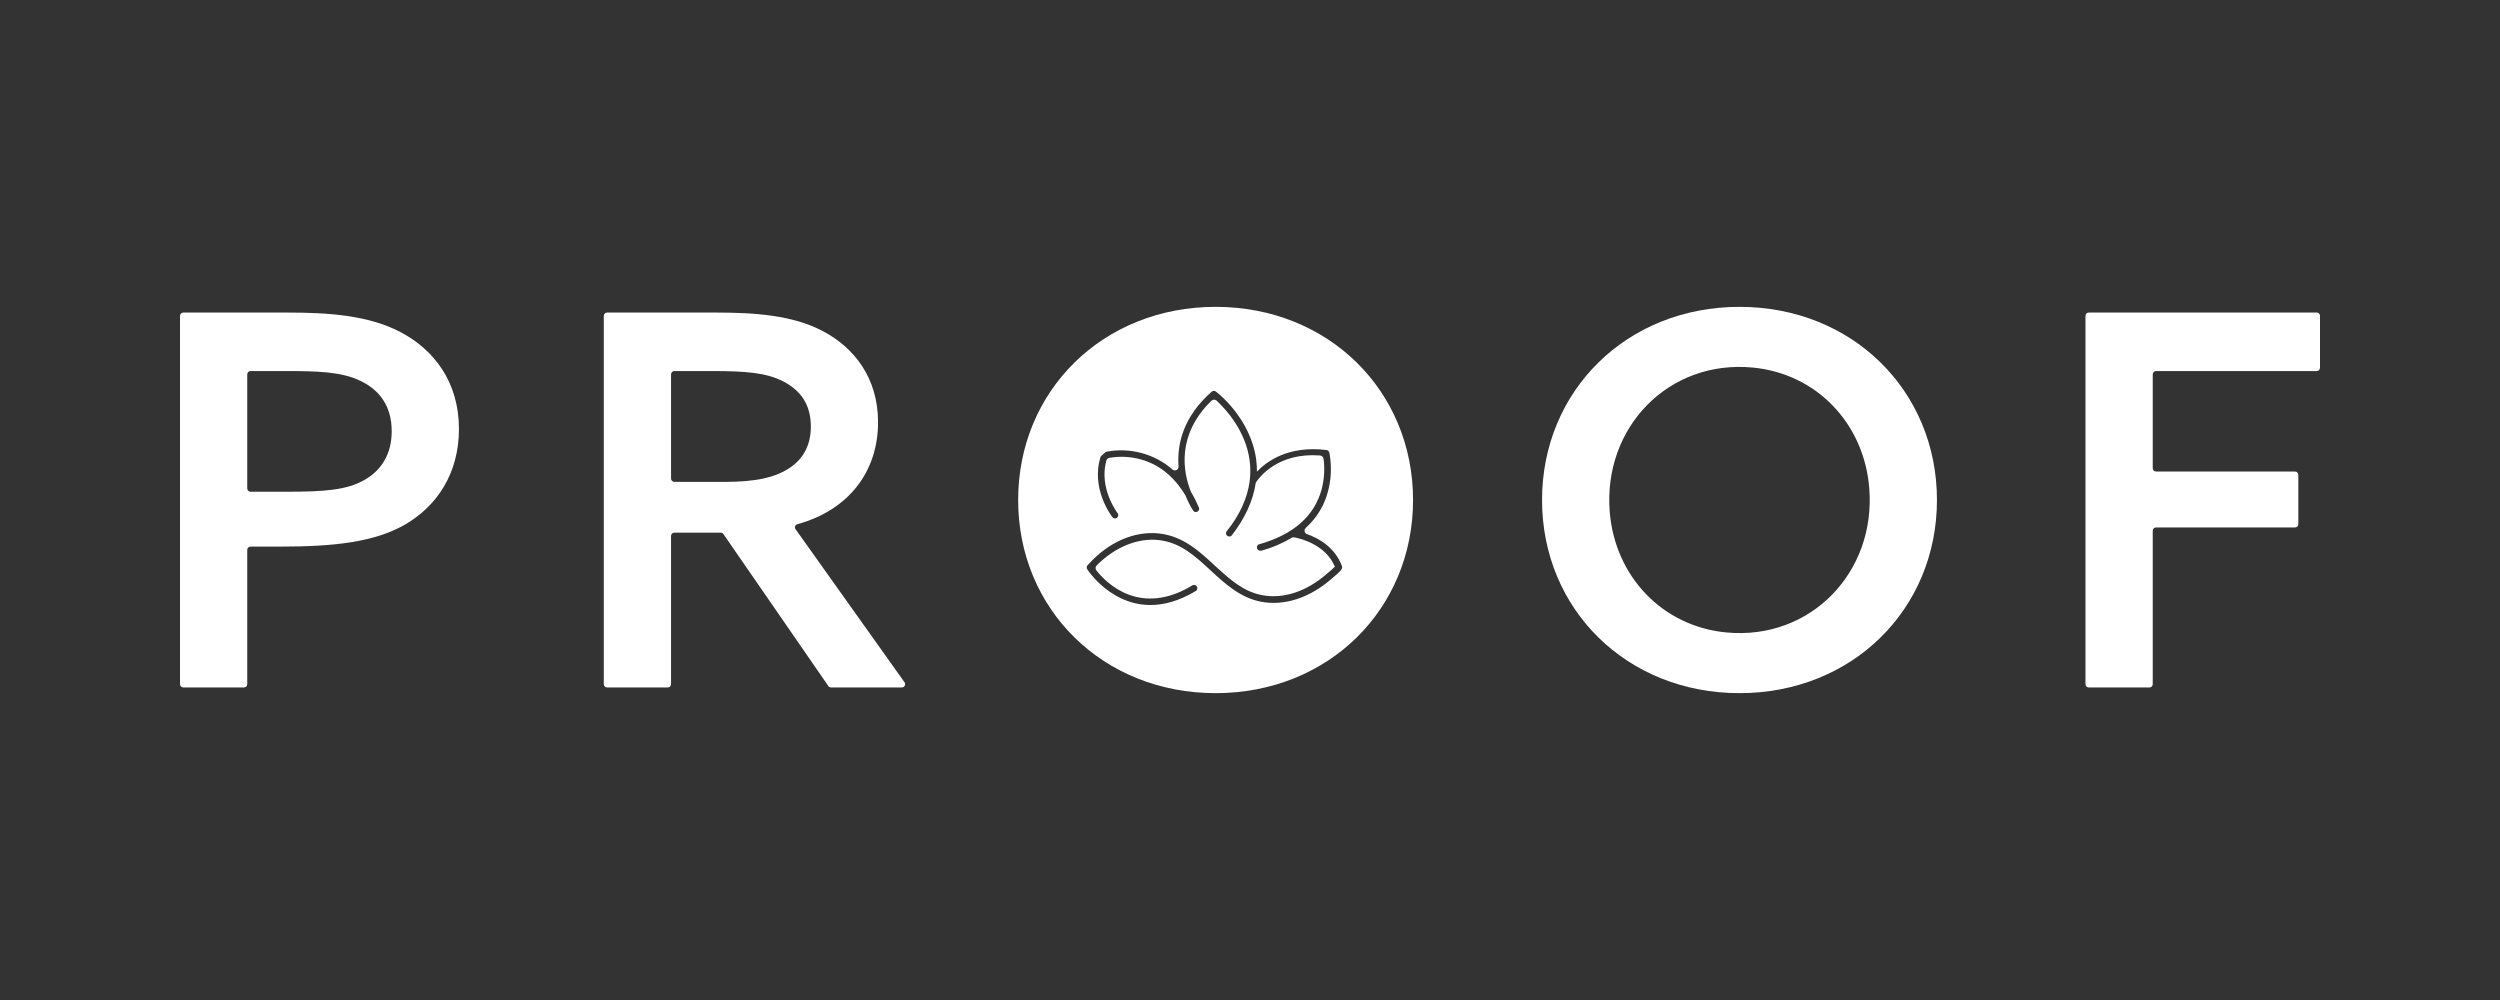
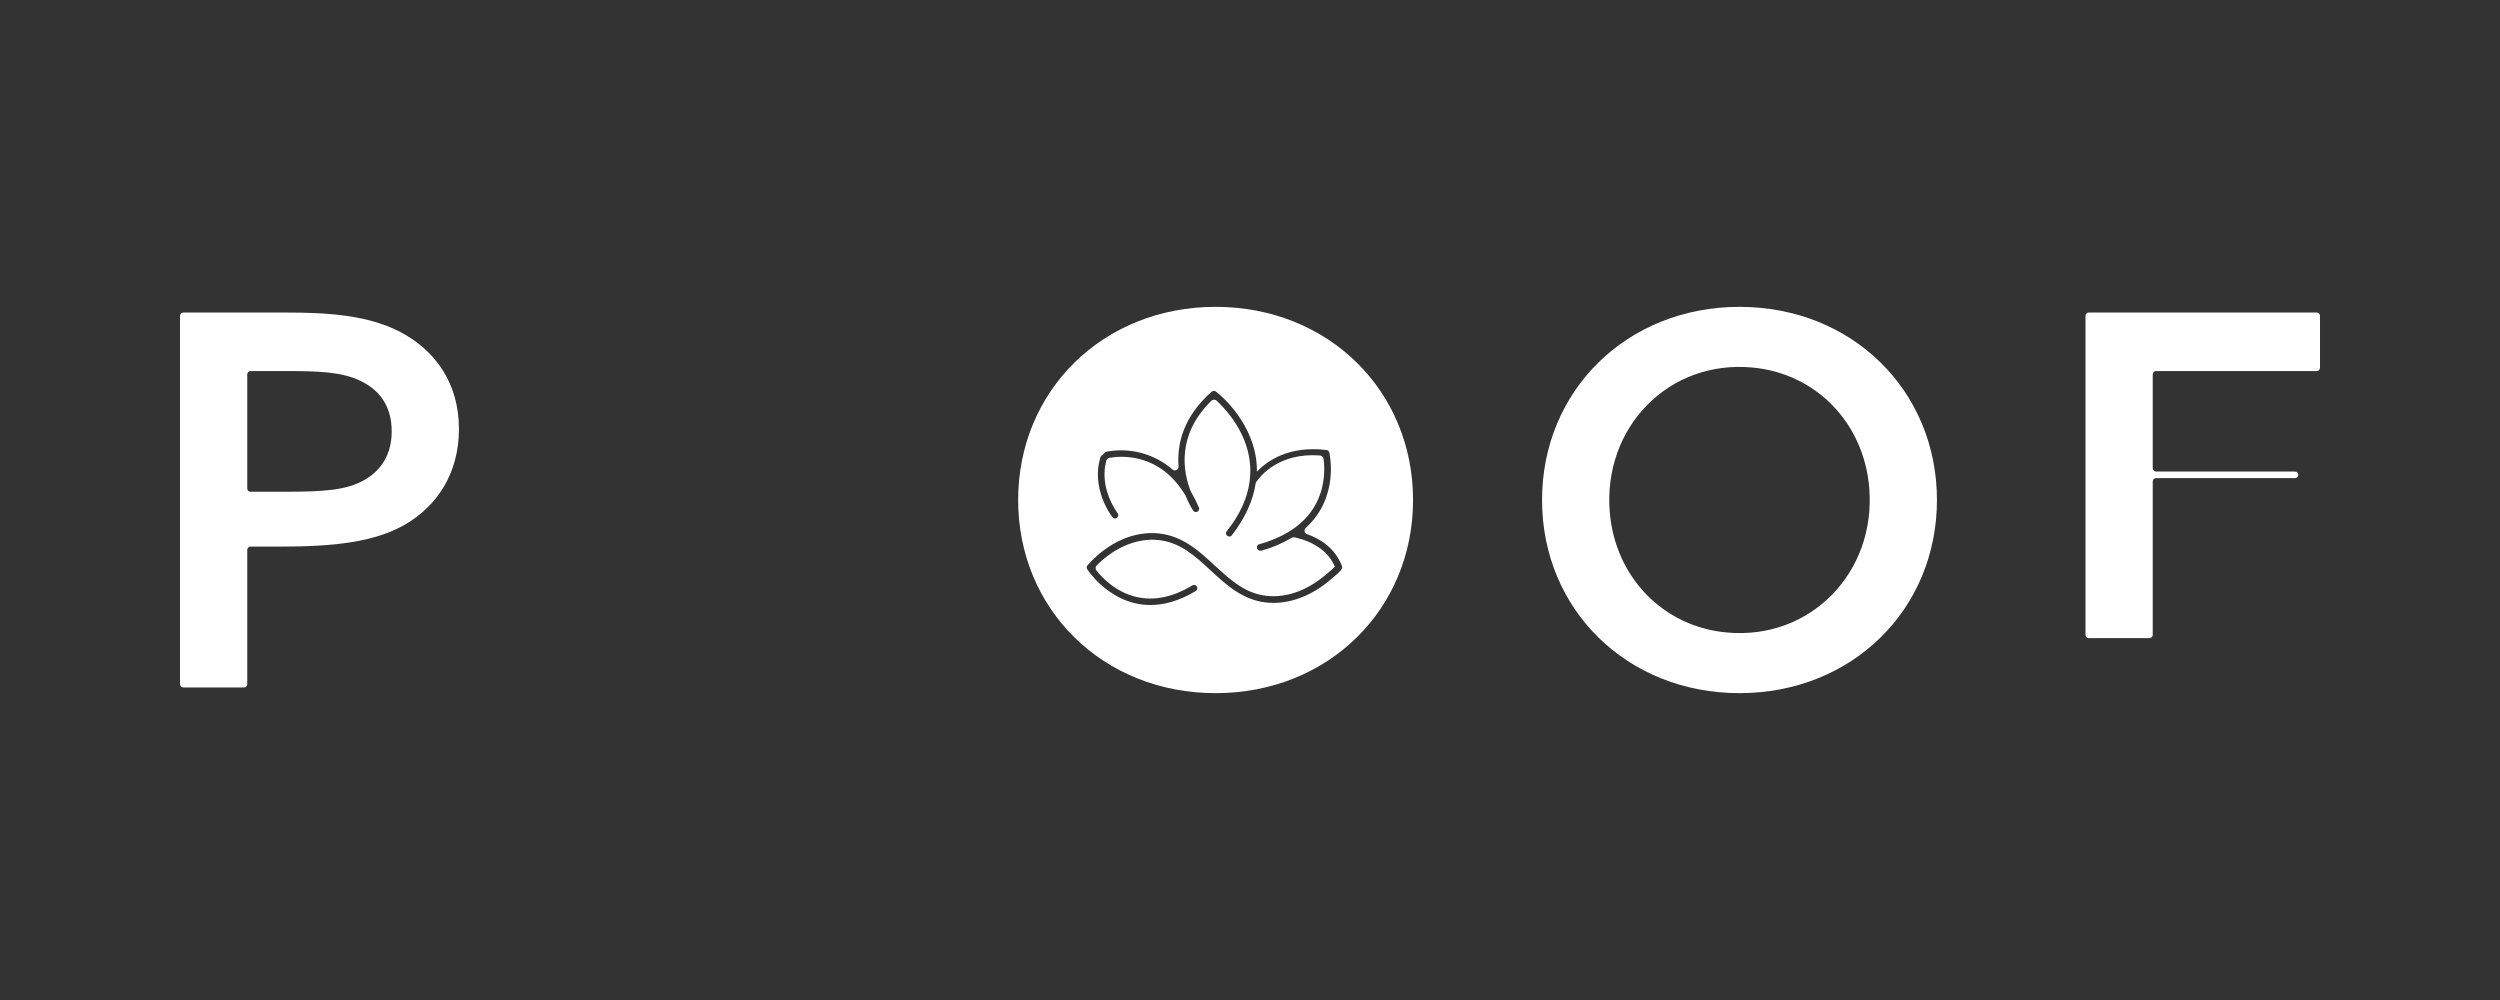
<svg xmlns="http://www.w3.org/2000/svg" id="a" width="500" height="200" viewBox="0 0 500 200">
  <rect x="0" y="0" width="500" height="200" fill="#333333" stroke="none" />
  <defs>
    <style>.b{fill:#fff;}</style>
  </defs>
  <path class="b" d="M80.14,66.44c-6.46-3.41-14.5-3.93-22.75-3.93h-20.73c-.36,0-.66.29-.66.66v73.66c0,.37.3.66.66.66h12.13c.36,0,.66-.29.66-.66v-26.85c0-.37.29-.66.66-.66h5.9c10.59,0,18.84-.83,25.09-4.46,6.35-3.72,10.69-10.25,10.69-19.05,0-9.42-4.98-15.84-11.65-19.37ZM72.95,95.96c-3.6,2.07-8.04,2.39-15.88,2.39h-6.96c-.37,0-.66-.3-.66-.66v-22.82c0-.36.29-.66.66-.66h6.74c6.57,0,11.44.11,15.25,1.97,3.91,1.86,6.24,5.18,6.24,10.05,0,4.55-2.01,7.77-5.39,9.73Z" />
-   <path class="b" d="M180.9,136.45l-21.79-30.61c-.27-.37-.07-.88.37-1,10.24-2.81,16.13-10.52,16.13-20.38,0-8.9-4.77-14.91-11.01-18.22-6.04-3.21-13.66-3.73-21.49-3.73h-21.69c-.36,0-.66.29-.66.66v73.66c0,.37.3.66.66.66h12.13c.37,0,.66-.29.66-.66v-29.65c0-.36.3-.65.66-.65h9.27c.21,0,.42.1.54.28l20.99,30.4c.13.18.33.28.54.28h14.16c.53,0,.84-.6.53-1.04ZM144.9,96.38h-10.03c-.36,0-.66-.3-.66-.66v-20.85c0-.36.3-.66.66-.66h7.49c6.67,0,10.91.31,14.3,2.08,3.39,1.75,5.51,4.55,5.51,9,0,3.73-1.49,6.32-3.93,8.08-3.07,2.18-7.19,3.01-13.34,3.01Z" />
  <path class="b" d="M347.9,61.37c-22.55,0-39.49,16.78-39.49,38.63s16.94,38.63,39.49,38.63,39.49-16.78,39.49-38.63-16.94-38.63-39.49-38.63ZM345.27,126.49c-12.79-1.21-22.25-11.19-23.32-24.06-1.39-16.88,11.72-30.52,28.58-28.92,12.8,1.21,22.26,11.19,23.32,24.06,1.39,16.87-11.73,30.52-28.58,28.92Z" />
-   <path class="b" d="M417.759,62.507h45.582c.363,0,.659.296.659.659v10.387c0,.365-.296.661-.659.661h-32.134c-.365,0-.661.294-.661.659v18.773c0,.363.296.659.661.659h27.798c.365,0,.659.296.659.659v9.868c0,.363-.294.659-.659.659h-27.798c-.365,0-.661.296-.661.659v30.685c0,.365-.294.661-.659.661h-12.128c-.363,0-.659-.296-.659-.661V63.165c0-.363.296-.659.659-.659h0Z" />
+   <path class="b" d="M417.759,62.507h45.582c.363,0,.659.296.659.659v10.387c0,.365-.296.661-.659.661h-32.134c-.365,0-.661.294-.661.659v18.773c0,.363.296.659.661.659h27.798c.365,0,.659.296.659.659c0,.363-.294.659-.659.659h-27.798c-.365,0-.661.296-.661.659v30.685c0,.365-.294.661-.659.661h-12.128c-.363,0-.659-.296-.659-.661V63.165c0-.363.296-.659.659-.659h0Z" />
  <path class="b" d="M243.12,61.37c-22.55,0-39.49,16.78-39.49,38.63s16.94,38.63,39.49,38.63c22.56,0,39.49-16.78,39.49-38.63s-16.93-38.63-39.49-38.63ZM266.41,115.67l-.13.11c-4.34,3.81-9.48,5.46-14.11,4.56-4.17-.83-7.16-3.59-10.04-6.25-3.12-2.89-6.07-5.62-10.42-6.08-4.16-.45-8.7,1.38-12.37,5.06-.28.28-.3.72-.06,1.02,2.09,2.63,8.81,9.32,19.28,2.94.34-.13.72.02.86.36.11.27.03.58-.2.77-3.4,2.06-6.46,2.84-9.13,2.84-4.5,0-7.9-2.21-10.04-4.17-.01,0-.01-.01-.02-.02-1.68-1.54-2.57-2.93-2.59-2.97-.16-.24-.13-.57.06-.78.09-.1.17-.19.27-.29,4.04-4.41,9.14-6.6,14.03-6.08,4.78.52,8.03,3.52,11.16,6.43,2.88,2.62,5.6,5.17,9.41,5.9,4.23.84,8.96-.71,12.98-4.25l.16-.13c.51-.41,1-.85,1.46-1.31-1.84-4.36-6.66-5.58-8.14-5.87-.18-.03-.34.01-.49.1-1.89,1.12-3.92,1.99-6.04,2.57-.06.01-.12.01-.17,0-.37.05-.7-.21-.75-.57s.21-.7.57-.74c6.69-1.91,10.83-5.54,12.33-10.78.56-2.04.71-4.18.44-6.27-.05-.36-.37-.65-.74-.68-8.3-.6-12,4.21-12.75,5.33-.06.08-.08.16-.1.26-.53,3.49-2.13,6.97-4.78,10.4-.24.28-.65.3-.93.06-.25-.21-.29-.58-.11-.86,2.63-3.25,4.16-6.61,4.61-9.98.19-1.41.19-2.83,0-4.24-.78-5.9-4.75-10.21-6.59-11.93-.3-.28-.77-.26-1.06.02-7,6.88-5.67,14.21-4.1,18.18.6,1,1.12,2.03,1.58,3.1.18.31.07.71-.25.89-.31.19-.72.08-.89-.24-.59-.92-1.08-1.9-1.48-2.92-2.37-4-5.56-6.5-9.53-7.42-1.87-.44-3.81-.5-5.7-.18-.3.05-.56.28-.64.57-1.53,5.55,2.22,10.44,2.26,10.5.22.28.17.69-.12.92-.28.22-.69.17-.92-.12-.18-.23-4.4-5.75-2.34-12.14.36-.33.68-.6,1.04-.93,4.77-.94,9.68.38,13.31,3.53.51.44,1.27.06,1.22-.61-.33-4.42.89-9.9,6.64-14.96.24-.2.59-.2.83,0,.29.18,6.94,5.33,8.06,13.59.11.8.15,1.61.14,2.42,2.02-2.12,6.36-5.25,13.93-4.33.26.04.48.23.55.49,0,.11,2.14,8.83-4.69,15.07-.43.39-.33,1.07.22,1.26,2.37.83,5.57,2.62,6.99,6.37.21.52-.13.94-1.97,2.48Z" />
</svg>